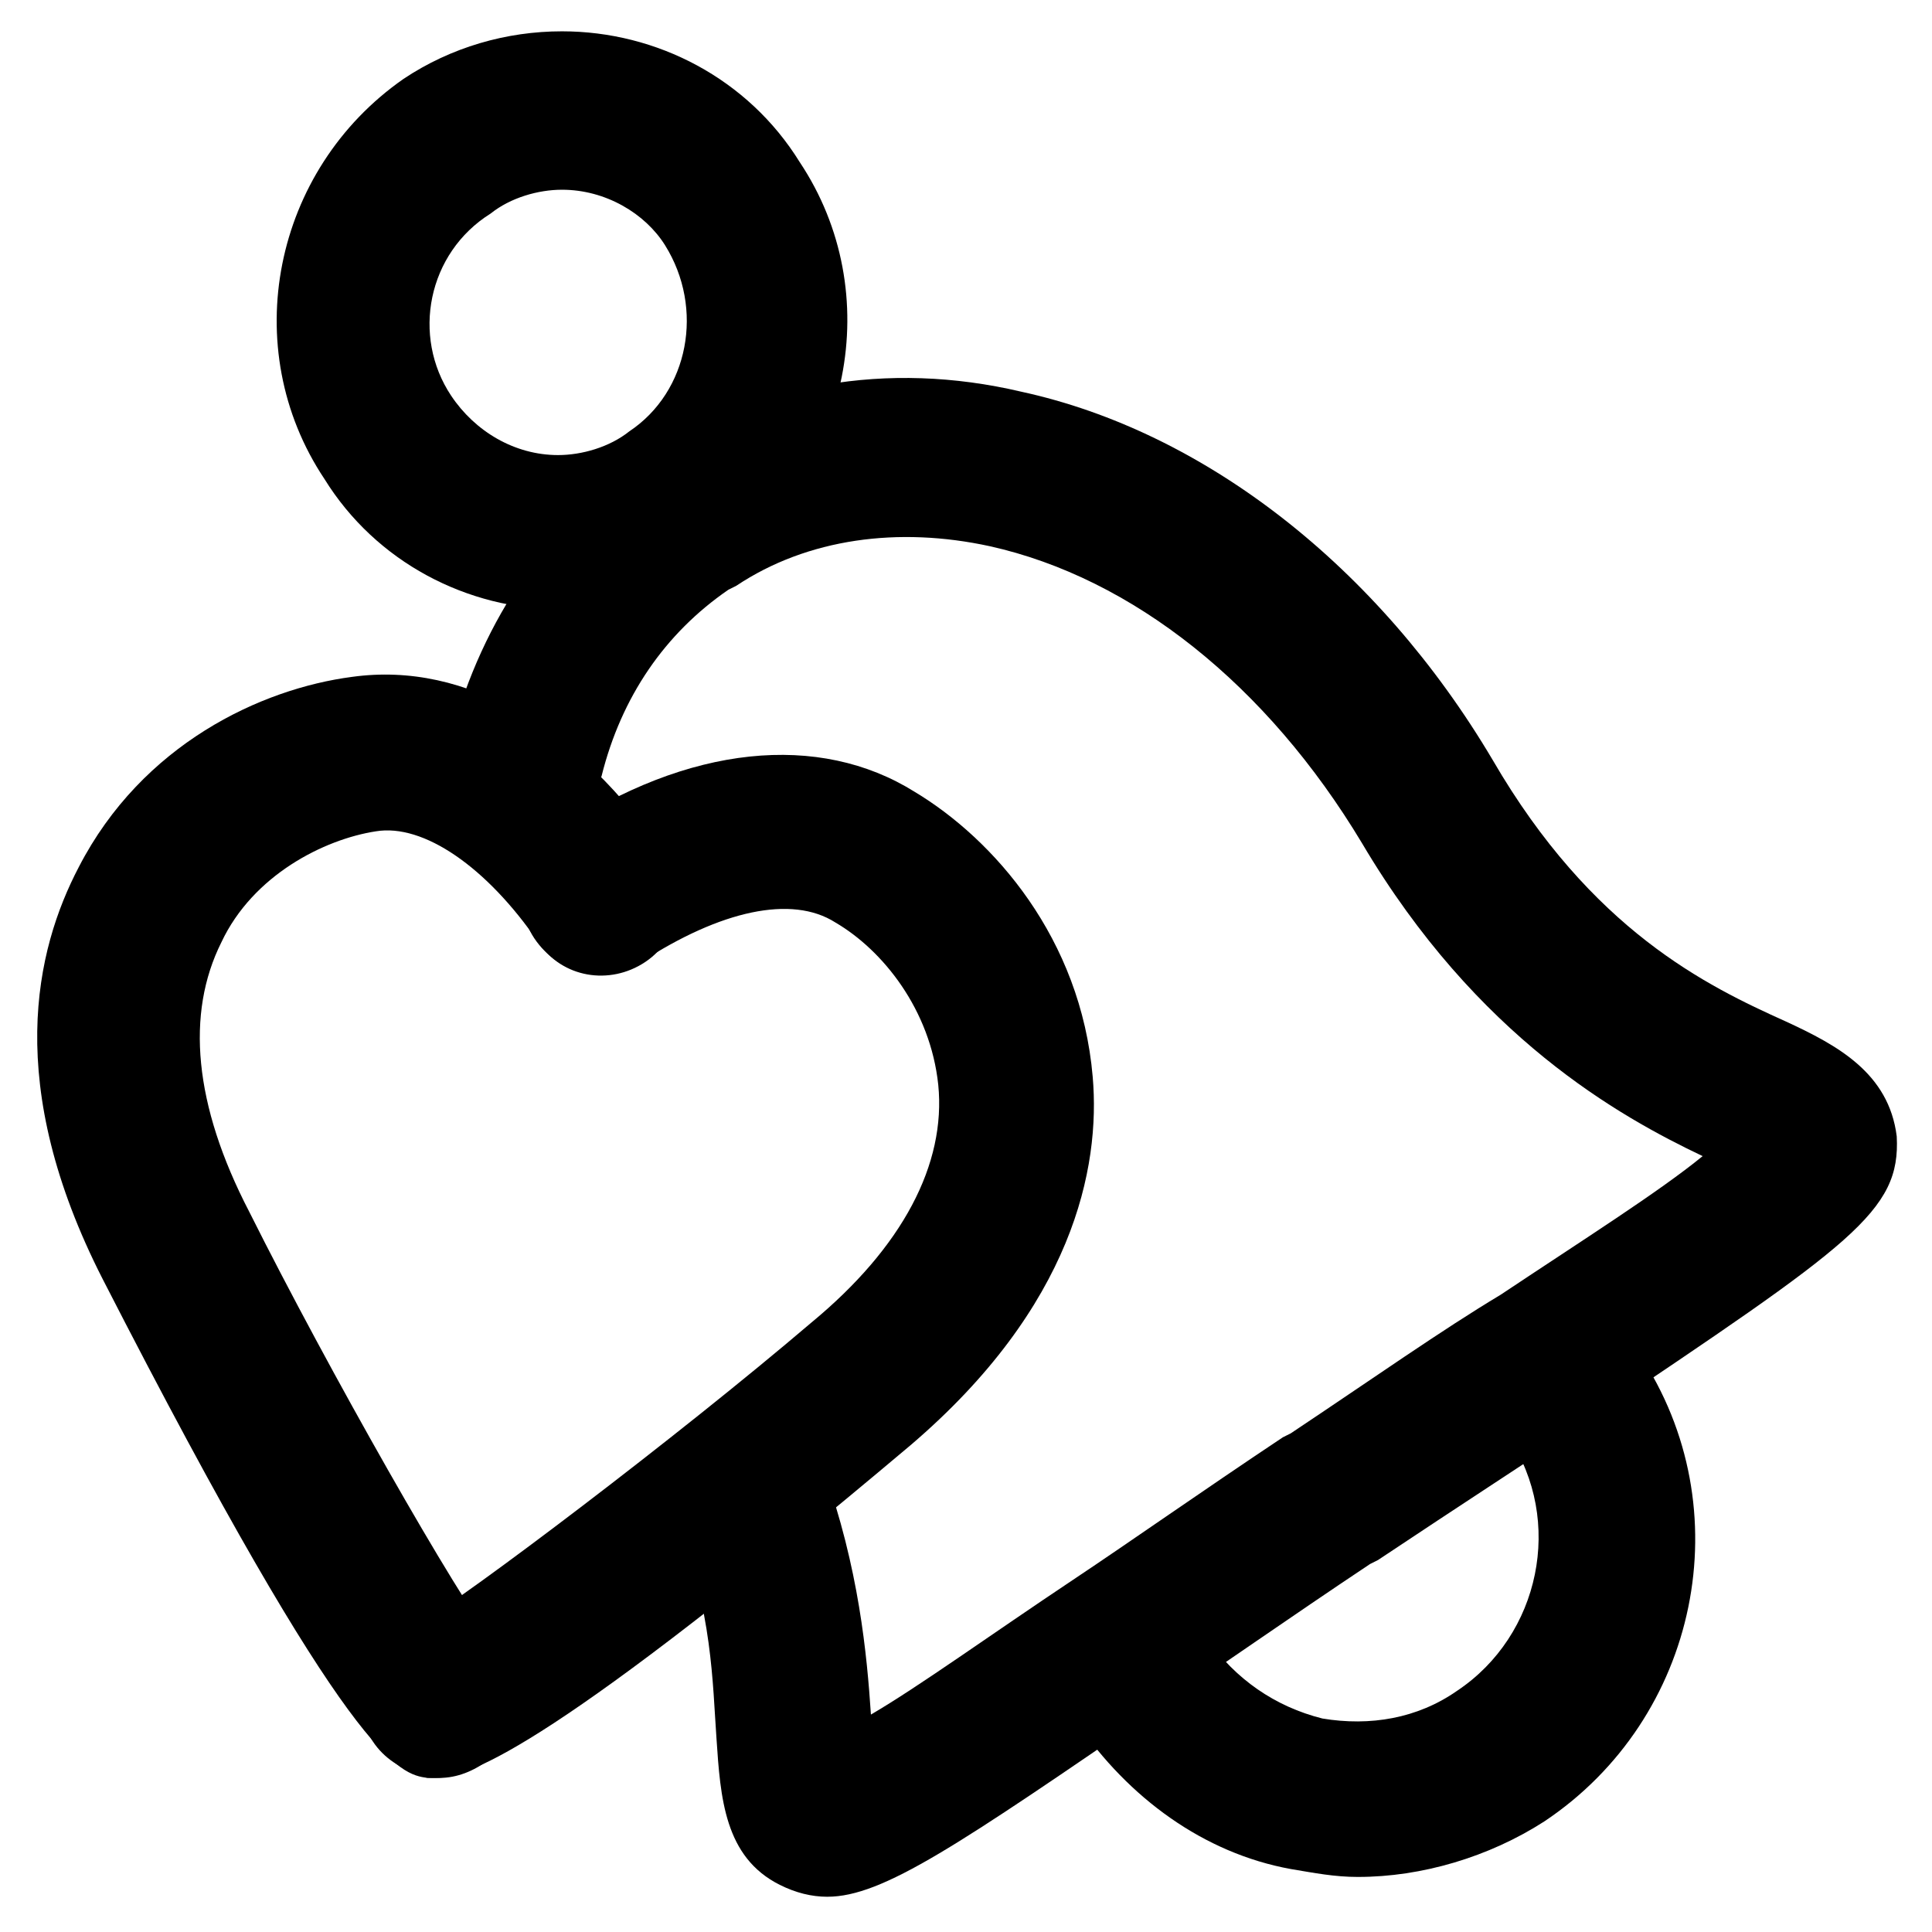
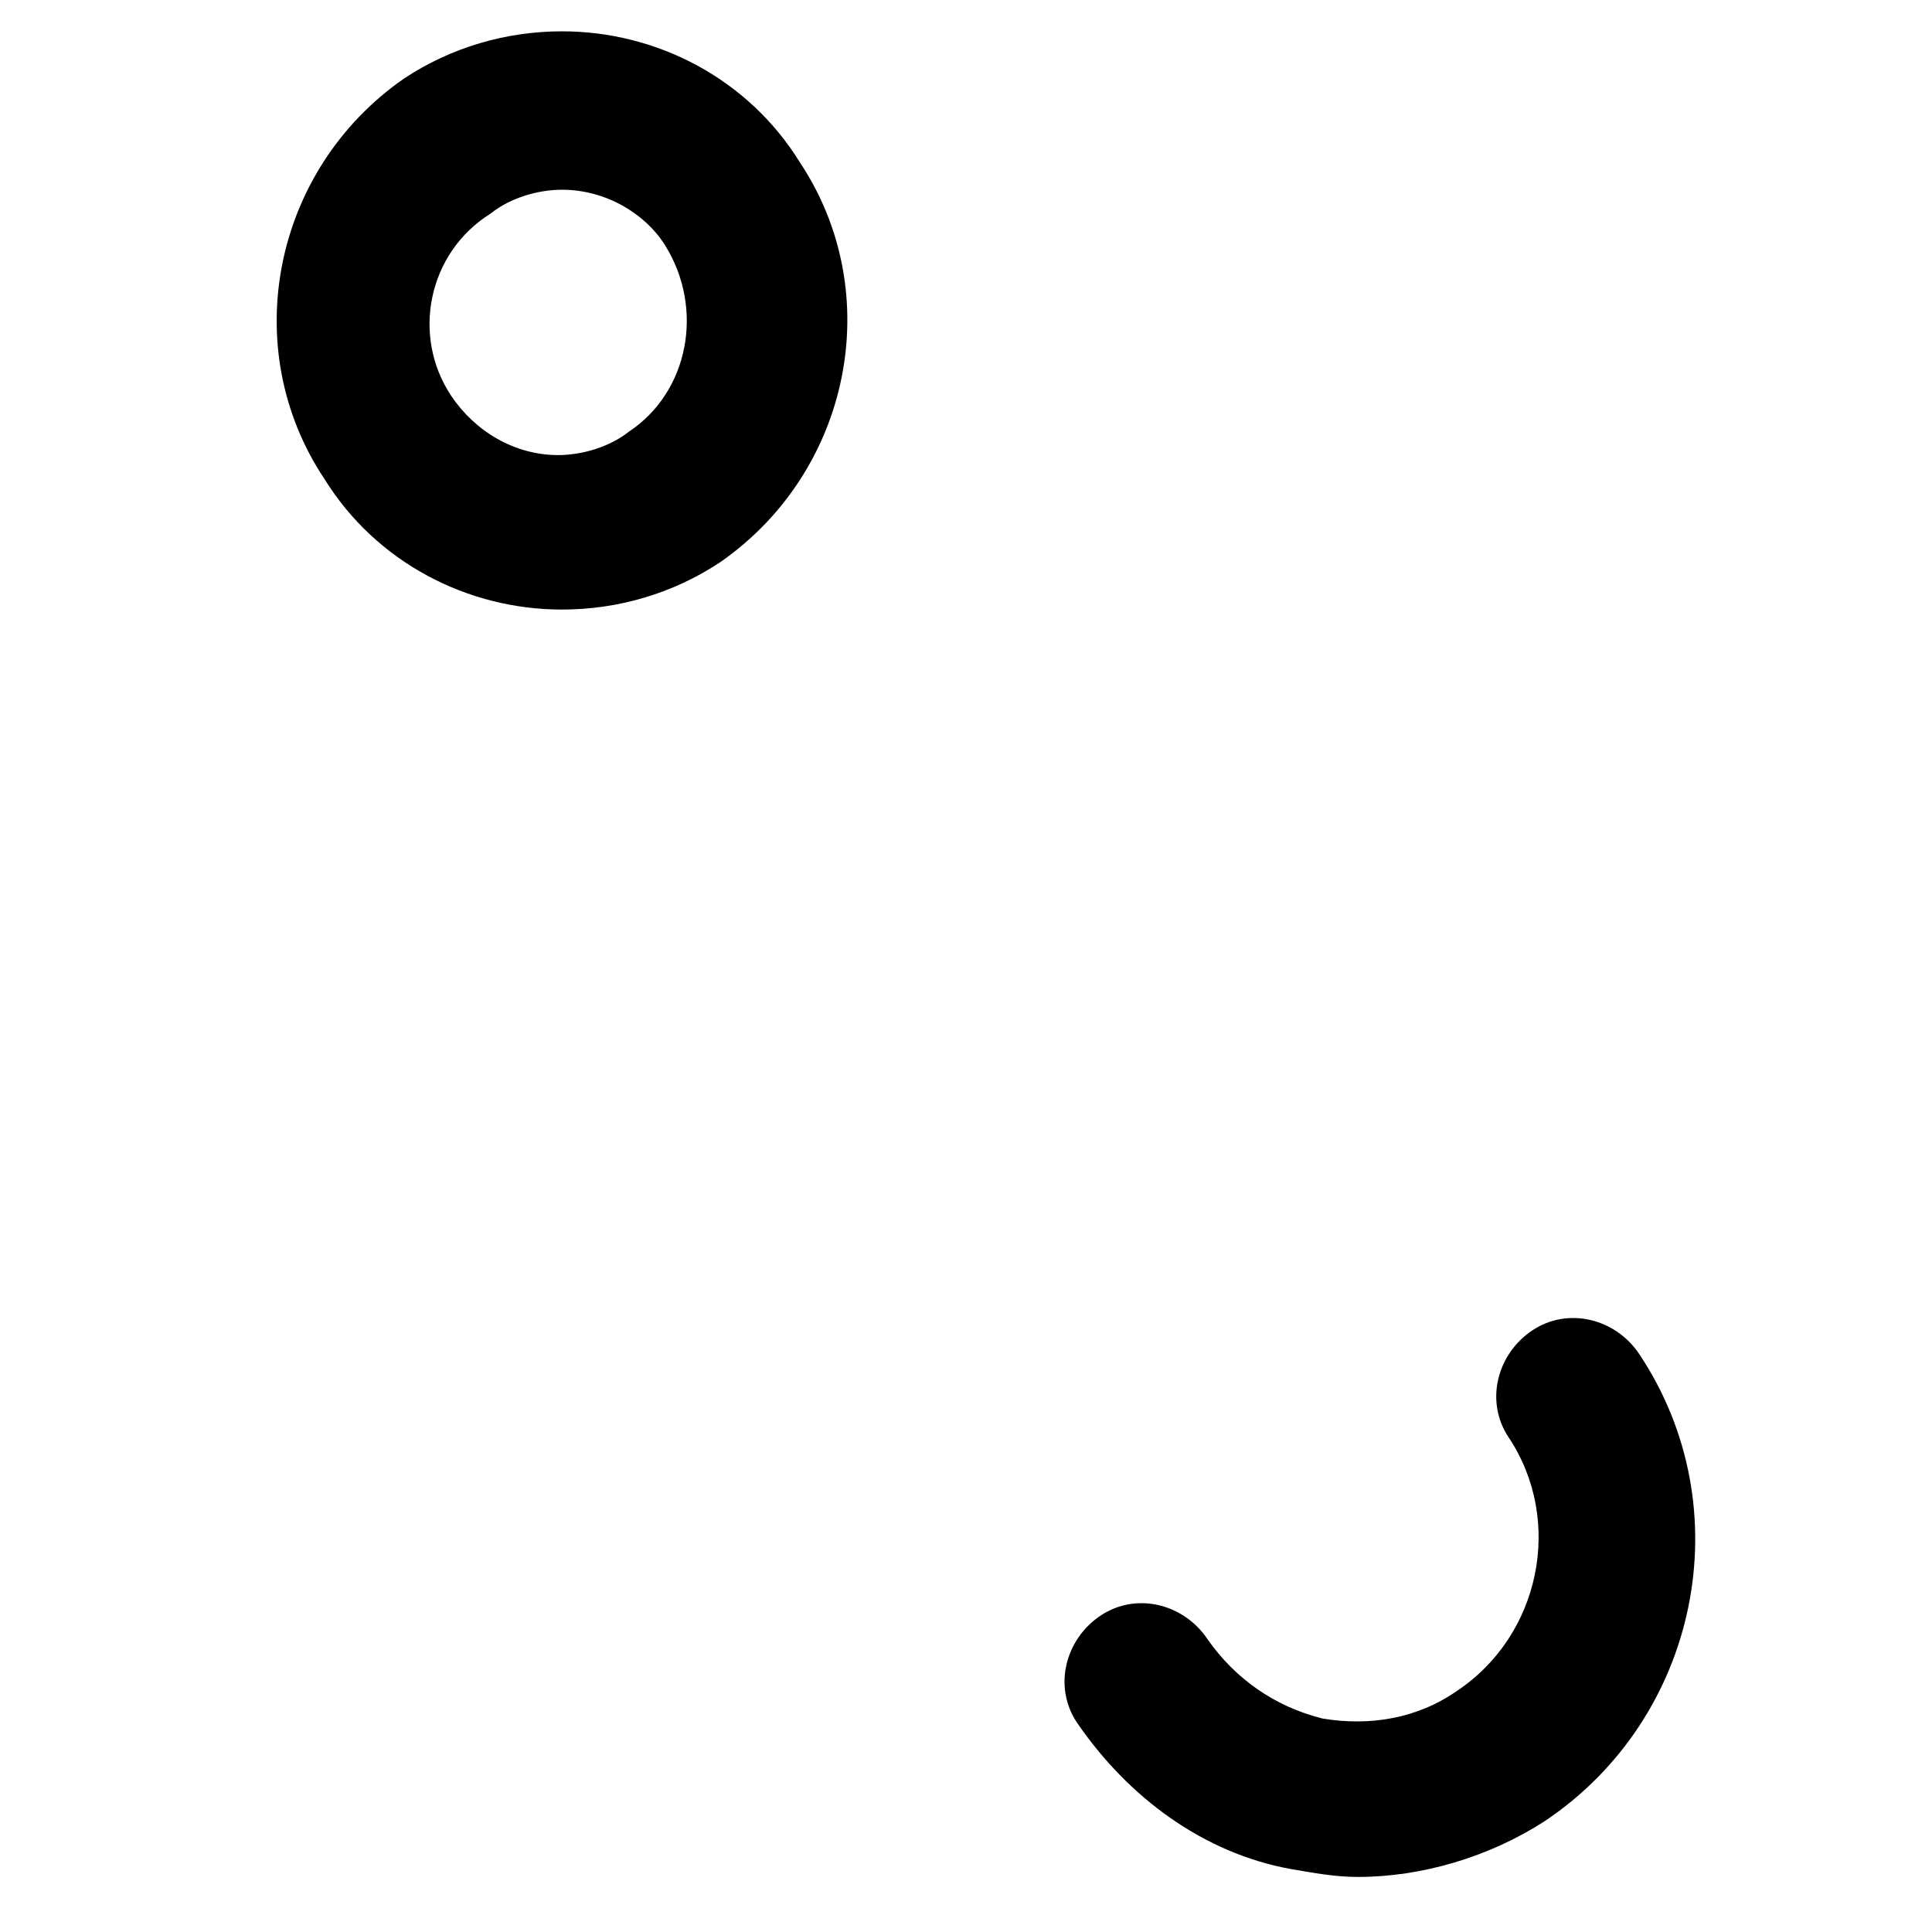
<svg xmlns="http://www.w3.org/2000/svg" fill="#000000" width="800px" height="800px" version="1.1" viewBox="144 144 512 512">
  <g>
-     <path d="m259.35 615.17c-2.098 0-3.148 0-4.199-1.051-11.547-3.148-17.844-13.645-14.695-25.191 2.098-7.348 7.348-13.645 14.695-14.695 12.594-7.348 68.223-49.332 103.91-79.77 24.141-19.941 35.688-41.984 33.586-62.977-2.098-19.941-14.695-35.688-27.289-43.035-11.547-7.348-30.438-3.148-51.43 10.496-9.445 6.297-22.043 3.148-28.34-6.297-6.297-9.445-3.148-22.043 6.297-28.34 34.637-23.09 69.273-26.238 94.465-10.496 20.992 12.594 44.082 38.836 47.23 75.57 2.098 24.141-5.246 60.879-48.281 97.613-93.41 78.727-116.5 88.172-125.95 88.172z" />
-     <path d="m260.4 615.17h-3.148c-7.348-1.051-19.941-3.148-86.066-132.25-26.238-51.43-17.844-87.117-6.297-109.16 16.793-32.539 48.281-47.23 72.422-50.383 30.438-4.199 59.828 13.645 82.918 47.23 6.297 9.445 4.199 22.043-5.246 28.34-9.445 6.297-22.043 4.199-28.34-5.246-13.645-19.941-30.438-31.488-43.035-29.391-13.645 2.098-32.539 11.547-40.934 29.391-9.445 18.895-7.348 43.035 7.348 71.371 20.992 41.984 55.629 102.86 65.074 114.41 6.297 4.199 9.445 11.547 7.348 19.941-4.199 8.402-12.598 15.75-22.043 15.75z" />
-     <path d="m363.26 646.66c-4.199 0-8.398-1.051-12.594-3.148-14.695-7.348-15.742-23.09-16.793-38.836-1.051-14.695-1.051-33.586-10.496-57.727-4.199-10.496 1.051-22.043 12.594-26.238 10.496-4.199 22.043 1.051 26.238 12.594 9.445 26.238 11.547 49.332 12.594 65.074 12.594-7.348 31.488-20.992 53.531-35.688 15.742-10.496 33.586-23.09 55.629-37.785l2.098-1.051c22.043-14.695 39.887-27.289 55.629-36.734 22.043-14.695 41.984-27.289 53.531-36.734-22.043-10.496-59.828-31.488-90.266-82.918-25.191-41.984-60.879-70.324-98.664-78.719-24.141-5.246-48.281-2.098-67.176 10.496l-2.098 1.051c-16.793 11.547-28.34 28.34-33.586 49.332-3.148 10.496-13.645 17.844-25.191 14.695-10.496-3.148-17.844-14.695-14.695-25.191 8.398-31.488 26.238-56.68 50.383-73.473l2.098-1.051c28.34-18.895 62.977-25.191 98.664-16.793 48.281 10.496 94.465 46.184 124.9 97.613 26.238 45.133 56.68 59.828 77.672 69.273 13.645 6.297 27.289 13.645 29.391 30.438 1.051 19.941-11.547 28.34-81.867 75.57-15.742 10.496-33.586 22.043-55.629 36.734l-2.098 1.051c-22.043 14.695-39.887 27.289-55.629 37.785-53.535 36.734-73.477 50.379-88.172 50.379z" />
    <path d="m503.91 641.41c-6.297 0-11.547-1.051-17.844-2.098-23.09-4.199-43.035-18.895-56.68-38.836-6.297-9.445-3.148-22.043 6.297-28.34 9.445-6.297 22.043-3.148 28.34 6.297 7.348 10.496 17.844 17.844 30.438 20.992 12.594 2.098 25.191 0 35.688-7.348 22.043-14.695 28.34-45.133 13.645-67.176-6.297-9.445-3.148-22.043 6.297-28.34 9.445-6.297 22.043-3.148 28.34 6.297 27.289 40.934 15.742 96.562-25.191 123.85-14.691 9.453-32.535 14.699-49.328 14.699z" />
    <path d="m292.94 305.54c-25.191 0-49.332-12.594-62.977-34.637-23.09-34.637-13.645-81.867 20.992-106.01 12.594-8.398 27.289-12.594 41.984-12.594 25.191 0 49.332 12.594 62.977 34.637 23.09 34.637 13.645 81.867-20.992 106.01-12.594 8.395-27.289 12.594-41.984 12.594zm0-111.26c-6.297 0-13.645 2.098-18.895 6.297-16.789 10.496-20.988 32.539-10.492 48.281 6.297 9.445 16.793 15.742 28.34 15.742 6.297 0 13.645-2.098 18.895-6.297 15.742-10.496 19.941-32.539 9.445-49.332-5.25-8.395-15.746-14.691-27.293-14.691z" />
  </g>
</svg>